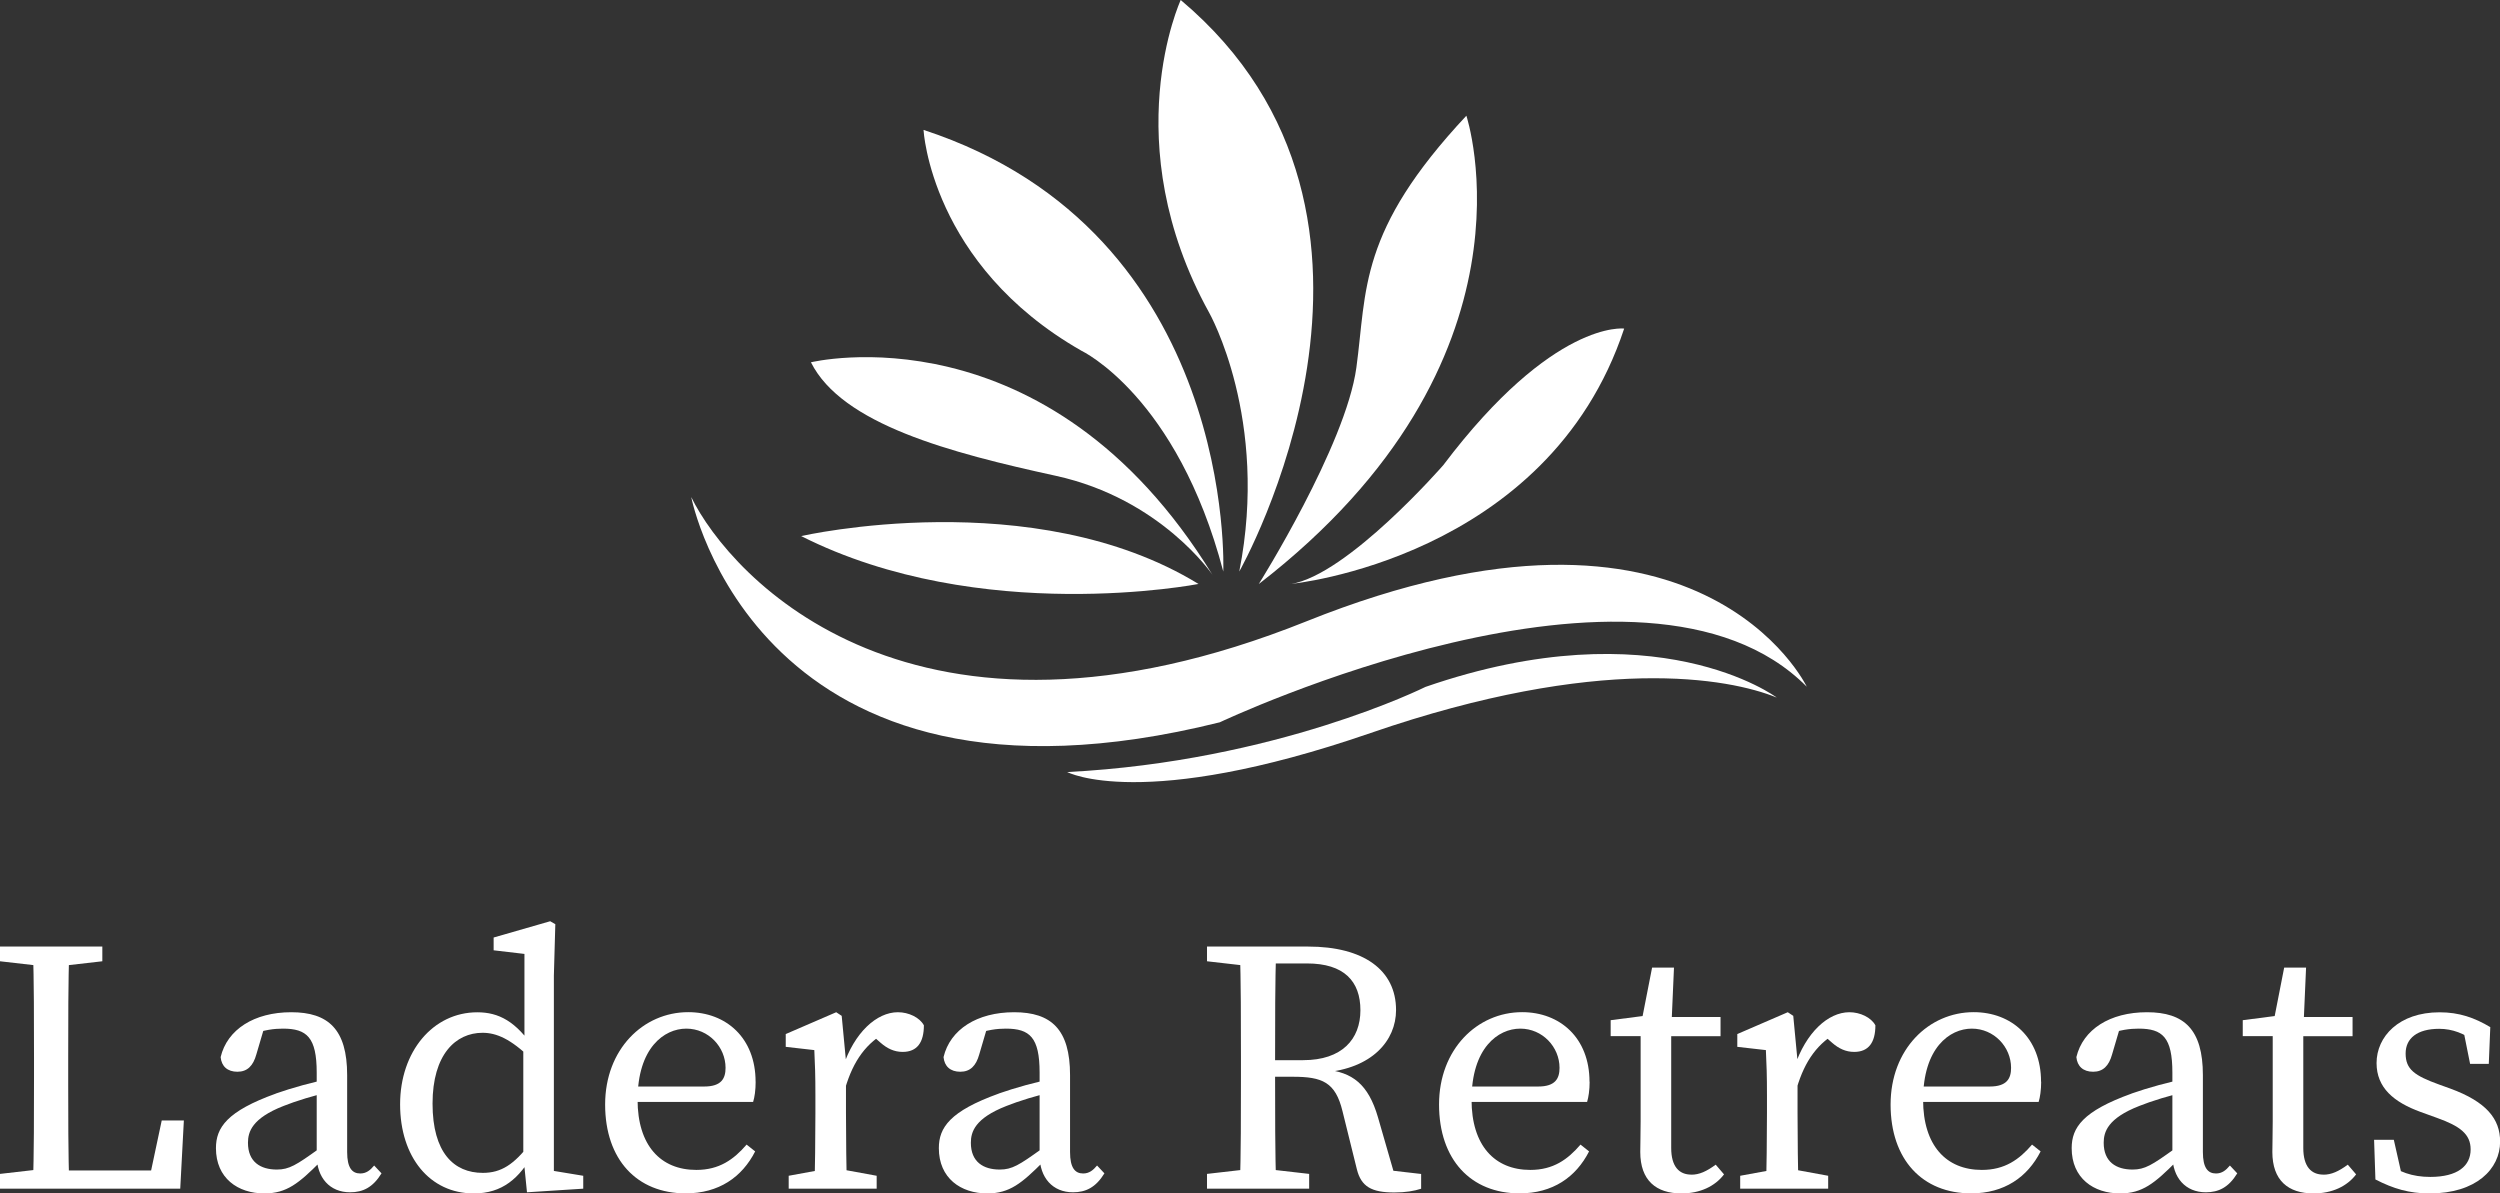
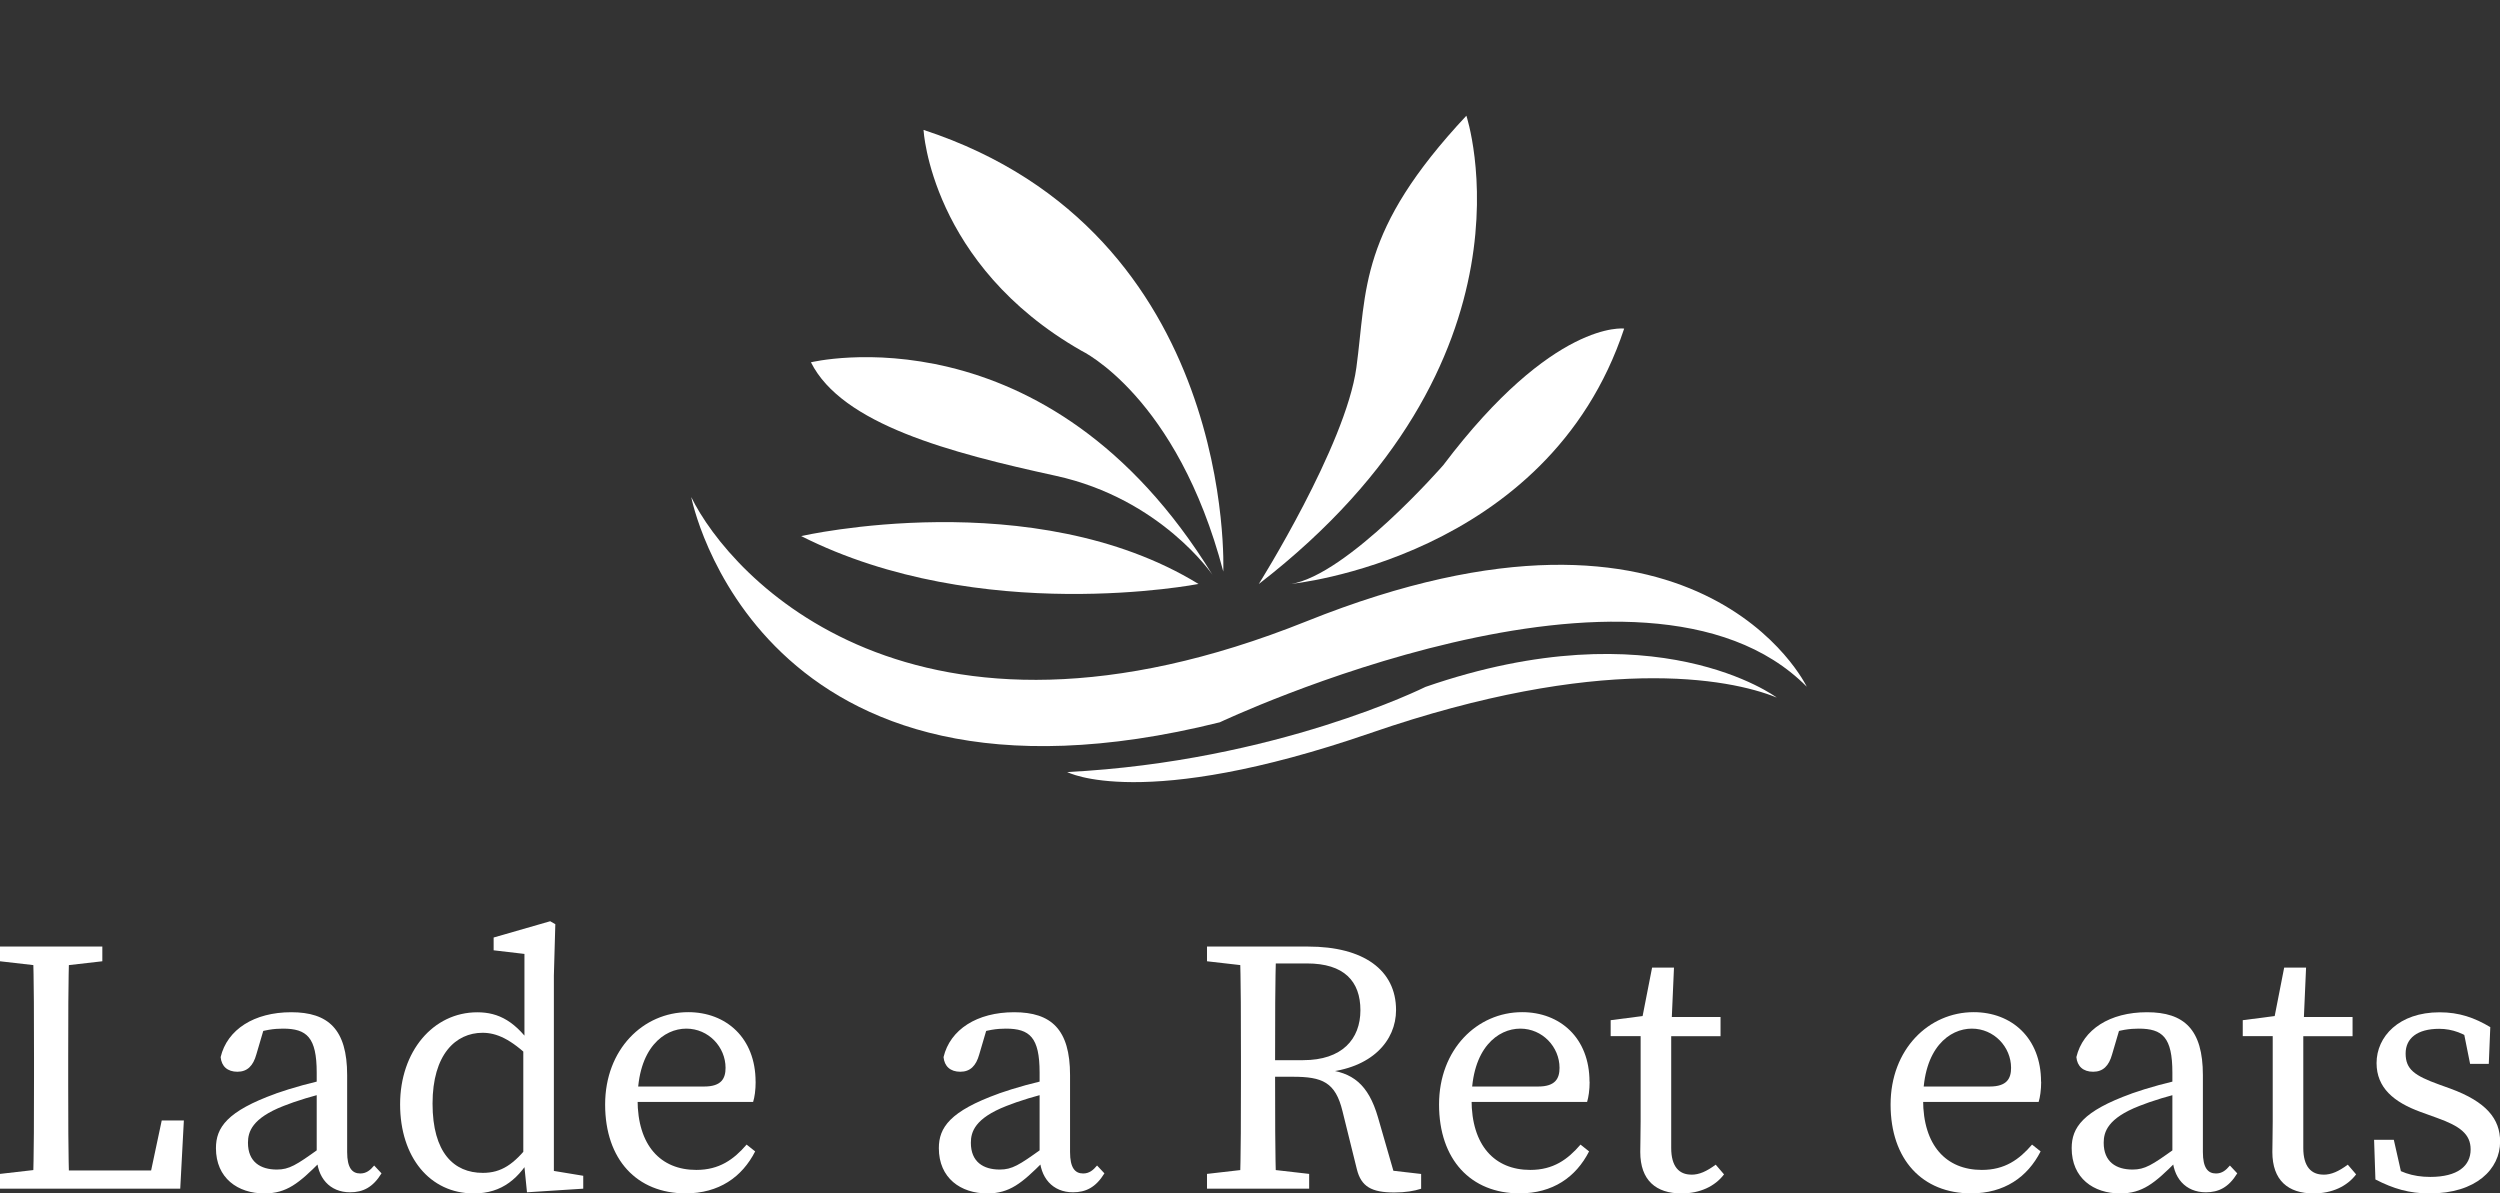
<svg xmlns="http://www.w3.org/2000/svg" id="Layer_2" data-name="Layer 2" viewBox="0 0 414.58 197.91">
  <rect x="0" y="0" width="414.58" height="197.91" fill="#333333" stroke="none" />
  <defs>
    <style>
      .cls-1 {
        fill: #fff;
      }
    </style>
  </defs>
  <g id="Layer_1-2" data-name="Layer 1">
    <g>
      <g>
        <path class="cls-1" d="M299.63,113.9s-17.65-37.06-82.94-10.88c-65.3,26.18-95.59-7.35-102.06-20.59,0,0,10.88,56.47,87.65,37.35,0,0,70.3-33.24,97.36-5.88Z" />
        <path class="cls-1" d="M294.63,115.67s-20-15-58.24-1.76c0,0-24.71,12.35-59.41,14.12,0,0,12.37,6.62,50.3-6.47,37.93-13.09,59.41-9.12,67.36-5.88Z" />
        <path class="cls-1" d="M214.04,96.84s42.65-4.12,55.3-42.35c0,0-11.72-1.55-30,22.65,0,0-15.88,18.24-25.3,19.71Z" />
        <path class="cls-1" d="M208.75,96.84s14.41-22.94,16.18-35.88c1.76-12.94.29-22.58,18.24-41.77,0,0,13.53,40.59-34.41,77.65Z" />
-         <path class="cls-1" d="M205.51,94.78S238.75,36.11,195.8,0c0,0-10.88,23.6,4.71,51.84,0,0,10,17.65,5,42.94Z" />
        <path class="cls-1" d="M202.86,94.78s2.35-56.18-49.71-73.24c0,0,1.18,22.35,26.18,36.62,0,0,15.88,7.5,23.53,36.62Z" />
        <path class="cls-1" d="M198.75,96.84s-36.18,7.06-65.89-7.94c0,0,38.53-8.82,65.89,7.94Z" />
        <path class="cls-1" d="M201.1,95.37s-8.53-12.65-26.03-16.47c-17.5-3.82-35.44-8.53-40.59-18.82,0,0,39.12-9.56,66.62,35.3Z" />
      </g>
      <g>
        <path class="cls-1" d="M0,159.41v-2.45h16.97v2.45l-7.86.9h-1.26l-7.85-.9ZM8.47,193.77v3.35H0v-2.45l7.85-.9h.62ZM5.46,156.96h6.03c-.18,6.17-.18,12.42-.18,18.6v4.14c0,5.11,0,11.35.18,17.41h-6.03c.18-6.17.18-12.41.18-18.53v-3.03c0-6.29,0-12.53-.18-18.6ZM30.49,185.81l-.6,11.31H8.47v-3.02h19.32l-3.37,3.02,2.4-11.31h3.67Z" />
        <path class="cls-1" d="M45.75,181.34c2.52-.89,6.32-1.97,9.31-2.52v2.18c-2.71.55-6.23,1.67-8.03,2.4-5.25,2.05-5.91,4.31-5.91,6.11,0,3.17,2.07,4.44,4.79,4.44,2.05,0,3.23-.76,6.9-3.39l1.27-.95.83,1.24-1.78,1.8c-3.56,3.57-5.59,5.26-9.29,5.26-4.39,0-8.03-2.53-8.03-7.51,0-3.41,1.83-6.13,9.94-9.05ZM52.52,191.63v-13.76c0-5.85-1.64-7.29-5.6-7.29-1.38,0-3.17.18-5.41,1.07l2.5-1.89-1.5,5.1c-.52,1.87-1.48,2.87-3.14,2.87s-2.64-.91-2.78-2.43c1.09-4.58,5.56-7.44,11.71-7.44s9.27,2.84,9.27,10.43v12.76c0,2.61.82,3.55,2.17,3.55,1,0,1.65-.53,2.31-1.32l1.22,1.3c-1.44,2.34-3.09,3.14-5.22,3.14-3.34,0-5.51-2.39-5.54-6.1Z" />
        <path class="cls-1" d="M80.06,194.5c3.05,0,5.15-1.37,7.86-4.87l.55,1.58c-2.32,4.21-5.19,6.7-9.9,6.7-7.29,0-12.22-6.02-12.22-14.78s5.46-15.26,12.8-15.26c3.52,0,6.44,1.46,9.54,6.18l-.6,1.54c-3.42-3.33-5.78-4.32-8.07-4.32-4.45,0-8.29,3.59-8.29,11.74s3.54,11.49,8.33,11.49ZM96.72,194.98v2.14l-9.33.6-.61-6.08v-17.71l.19-.77v-14.97l-5.11-.6v-2.12l9.38-2.7.85.49-.24,8.51v35.35l-1.14-3.13,6,.99Z" />
        <path class="cls-1" d="M125.31,179.39c0,1.38-.17,2.56-.42,3.35h-22.22v-2.56h14.11c2.88,0,3.54-1.36,3.54-3.1,0-3.45-2.82-6.5-6.51-6.5s-8.08,3.21-8.08,11.79c0,7.6,3.83,11.64,9.74,11.64,3.81,0,6.2-1.72,8.34-4.2l1.42,1.13c-2.18,4.28-6.04,6.96-11.52,6.96-8.08,0-13.36-5.59-13.36-14.74s6.32-15.31,13.78-15.31c6.28,0,11.17,4.27,11.17,11.53Z" />
-         <path class="cls-1" d="M135.22,184.52v-2.86c0-3.3-.06-5.12-.18-7.52l-4.74-.54v-2.12l8.37-3.62.91.6.71,7.49v8.56c0,3.72.06,9.9.18,12.6h-5.43c.12-2.7.18-8.88.18-12.6ZM130.79,194.98l6.55-1.2h1.49l6.55,1.2v2.14h-14.59v-2.14ZM137.78,176.43h3.48l-1.46.49c1.87-5.68,5.56-9.06,9.1-9.06,1.79,0,3.61.87,4.31,2.17,0,2.84-1.12,4.41-3.52,4.41-1.4,0-2.56-.56-3.66-1.52l-1.63-1.43,2.91-.52c-3.63,1.9-5.79,4.91-7.14,9.47l-2.4-.02v-4Z" />
        <path class="cls-1" d="M165.63,181.34c2.52-.89,6.32-1.97,9.31-2.52v2.18c-2.71.55-6.23,1.67-8.03,2.4-5.25,2.05-5.91,4.31-5.91,6.11,0,3.17,2.07,4.44,4.79,4.44,2.05,0,3.23-.76,6.9-3.39l1.27-.95.83,1.24-1.78,1.8c-3.56,3.57-5.59,5.26-9.29,5.26-4.39,0-8.03-2.53-8.03-7.51,0-3.41,1.83-6.13,9.94-9.05ZM172.4,191.63v-13.76c0-5.85-1.64-7.29-5.6-7.29-1.38,0-3.17.18-5.41,1.07l2.5-1.89-1.5,5.1c-.52,1.87-1.48,2.87-3.14,2.87s-2.64-.91-2.78-2.43c1.09-4.58,5.56-7.44,11.71-7.44s9.27,2.84,9.27,10.43v12.76c0,2.61.82,3.55,2.17,3.55,1,0,1.65-.53,2.31-1.32l1.22,1.3c-1.44,2.34-3.09,3.14-5.22,3.14-3.34,0-5.51-2.39-5.54-6.1Z" />
        <path class="cls-1" d="M200.16,159.41v-2.45h8.47v3.35h-.62l-7.85-.9ZM209.25,193.77l7.85.9v2.45h-16.94v-2.45l7.85-.9h1.24ZM205.79,175.56c0-6.18,0-12.42-.18-18.6h6.02c-.18,6.23-.18,12.13-.18,19.17v1.8c0,6.76,0,13,.18,19.18h-6.02c.18-6.06.18-12.3.18-18.6v-2.96ZM208.63,175.81h7.47c6.45,0,9.5-3.48,9.5-8.28s-2.7-7.76-8.86-7.76h-8.12v-2.8h8.31c9.19,0,14.58,3.89,14.58,10.53,0,5.07-3.99,9.7-12,10.35l.17-.49c4.61.41,7.24,2.46,8.83,7.92l2.86,9.92-2.04-1.25,6.34.73v2.45c-1.18.38-2.59.62-4.45.62-3.8,0-5.5-.99-6.21-3.86l-2.38-9.62c-1.17-4.81-3.34-5.71-8.24-5.71h-5.77v-2.74Z" />
        <path class="cls-1" d="M263.61,179.39c0,1.38-.18,2.56-.42,3.35h-22.22v-2.56h14.11c2.88,0,3.54-1.36,3.54-3.1,0-3.45-2.82-6.5-6.51-6.5s-8.08,3.21-8.08,11.79c0,7.6,3.83,11.64,9.74,11.64,3.81,0,6.2-1.72,8.33-4.2l1.42,1.13c-2.18,4.28-6.04,6.96-11.52,6.96-8.08,0-13.36-5.59-13.36-14.74s6.32-15.31,13.78-15.31c6.28,0,11.17,4.27,11.17,11.53Z" />
        <path class="cls-1" d="M280.49,194.8c1.31,0,2.5-.54,4.03-1.66l1.38,1.61c-1.5,1.98-3.98,3.16-7.06,3.16-4.21,0-6.83-2.17-6.83-6.87,0-1.48.06-2.76.06-5.1v-14.12h-4.97v-2.64l7.42-.96-2.46,2,1.91-9.76h3.63l-.46,10.52v19.39c0,3.1,1.32,4.42,3.34,4.42ZM285.32,168.65v3.18h-10.7v-3.18h10.7Z" />
-         <path class="cls-1" d="M293.02,184.52v-2.86c0-3.3-.06-5.12-.18-7.52l-4.74-.54v-2.12l8.37-3.62.91.6.71,7.49v8.56c0,3.72.06,9.9.18,12.6h-5.43c.12-2.7.18-8.88.18-12.6ZM288.58,194.98l6.55-1.2h1.49l6.55,1.2v2.14h-14.59v-2.14ZM295.57,176.43h3.48l-1.46.49c1.87-5.68,5.56-9.06,9.1-9.06,1.79,0,3.61.87,4.31,2.17,0,2.84-1.12,4.41-3.52,4.41-1.4,0-2.56-.56-3.66-1.52l-1.63-1.43,2.91-.52c-3.63,1.9-5.79,4.91-7.14,9.47l-2.4-.02v-4Z" />
        <path class="cls-1" d="M338.49,179.39c0,1.38-.18,2.56-.42,3.35h-22.22v-2.56h14.11c2.88,0,3.54-1.36,3.54-3.1,0-3.45-2.82-6.5-6.51-6.5s-8.08,3.21-8.08,11.79c0,7.6,3.83,11.64,9.74,11.64,3.81,0,6.2-1.72,8.33-4.2l1.42,1.13c-2.18,4.28-6.04,6.96-11.52,6.96-8.08,0-13.36-5.59-13.36-14.74s6.32-15.31,13.78-15.31c6.28,0,11.17,4.27,11.17,11.53Z" />
        <path class="cls-1" d="M353.49,181.34c2.52-.89,6.33-1.97,9.31-2.52v2.18c-2.71.55-6.23,1.67-8.03,2.4-5.25,2.05-5.91,4.31-5.91,6.11,0,3.17,2.07,4.44,4.79,4.44,2.05,0,3.23-.76,6.9-3.39l1.27-.95.83,1.24-1.78,1.8c-3.56,3.57-5.59,5.26-9.29,5.26-4.4,0-8.03-2.53-8.03-7.51,0-3.41,1.83-6.13,9.94-9.05ZM360.25,191.63v-13.76c0-5.85-1.64-7.29-5.59-7.29-1.38,0-3.17.18-5.41,1.07l2.5-1.89-1.5,5.1c-.52,1.87-1.48,2.87-3.14,2.87s-2.64-.91-2.78-2.43c1.09-4.58,5.55-7.44,11.71-7.44s9.27,2.84,9.27,10.43v12.76c0,2.61.82,3.55,2.17,3.55,1,0,1.65-.53,2.31-1.32l1.22,1.3c-1.44,2.34-3.09,3.14-5.22,3.14-3.34,0-5.51-2.39-5.54-6.1Z" />
        <path class="cls-1" d="M385.31,194.8c1.31,0,2.5-.54,4.03-1.66l1.38,1.61c-1.5,1.98-3.98,3.16-7.06,3.16-4.21,0-6.83-2.17-6.83-6.87,0-1.48.06-2.76.06-5.1v-14.12h-4.97v-2.64l7.42-.96-2.46,2,1.91-9.76h3.63l-.46,10.52v19.39c0,3.1,1.32,4.42,3.34,4.42ZM390.13,168.65v3.18h-10.7v-3.18h10.7Z" />
        <path class="cls-1" d="M393.92,195.6l-.22-6.59h3.27l1.61,7.13-2.96-1.37v-2.06c2.13,1.62,4.4,2.46,7.39,2.46,4.55,0,6.7-1.82,6.7-4.56,0-2.54-1.76-3.86-5.55-5.22l-2.79-1.01c-4.39-1.61-7.26-3.99-7.26-8.09,0-4.39,3.7-8.42,10.45-8.42,3.26,0,5.8.9,8.41,2.46l-.25,6.09h-3.1l-1.23-6.14,2.23.99v1.6c-1.93-1.49-3.93-2.26-6.12-2.26-3.66,0-5.57,1.59-5.57,4.09,0,2.64,1.47,3.67,5.55,5.15l1.86.67c5.98,2.19,8.26,5.03,8.26,8.79,0,4.55-3.97,8.6-11.69,8.6-3.39,0-6.02-.79-8.97-2.31Z" />
      </g>
    </g>
  </g>
</svg>